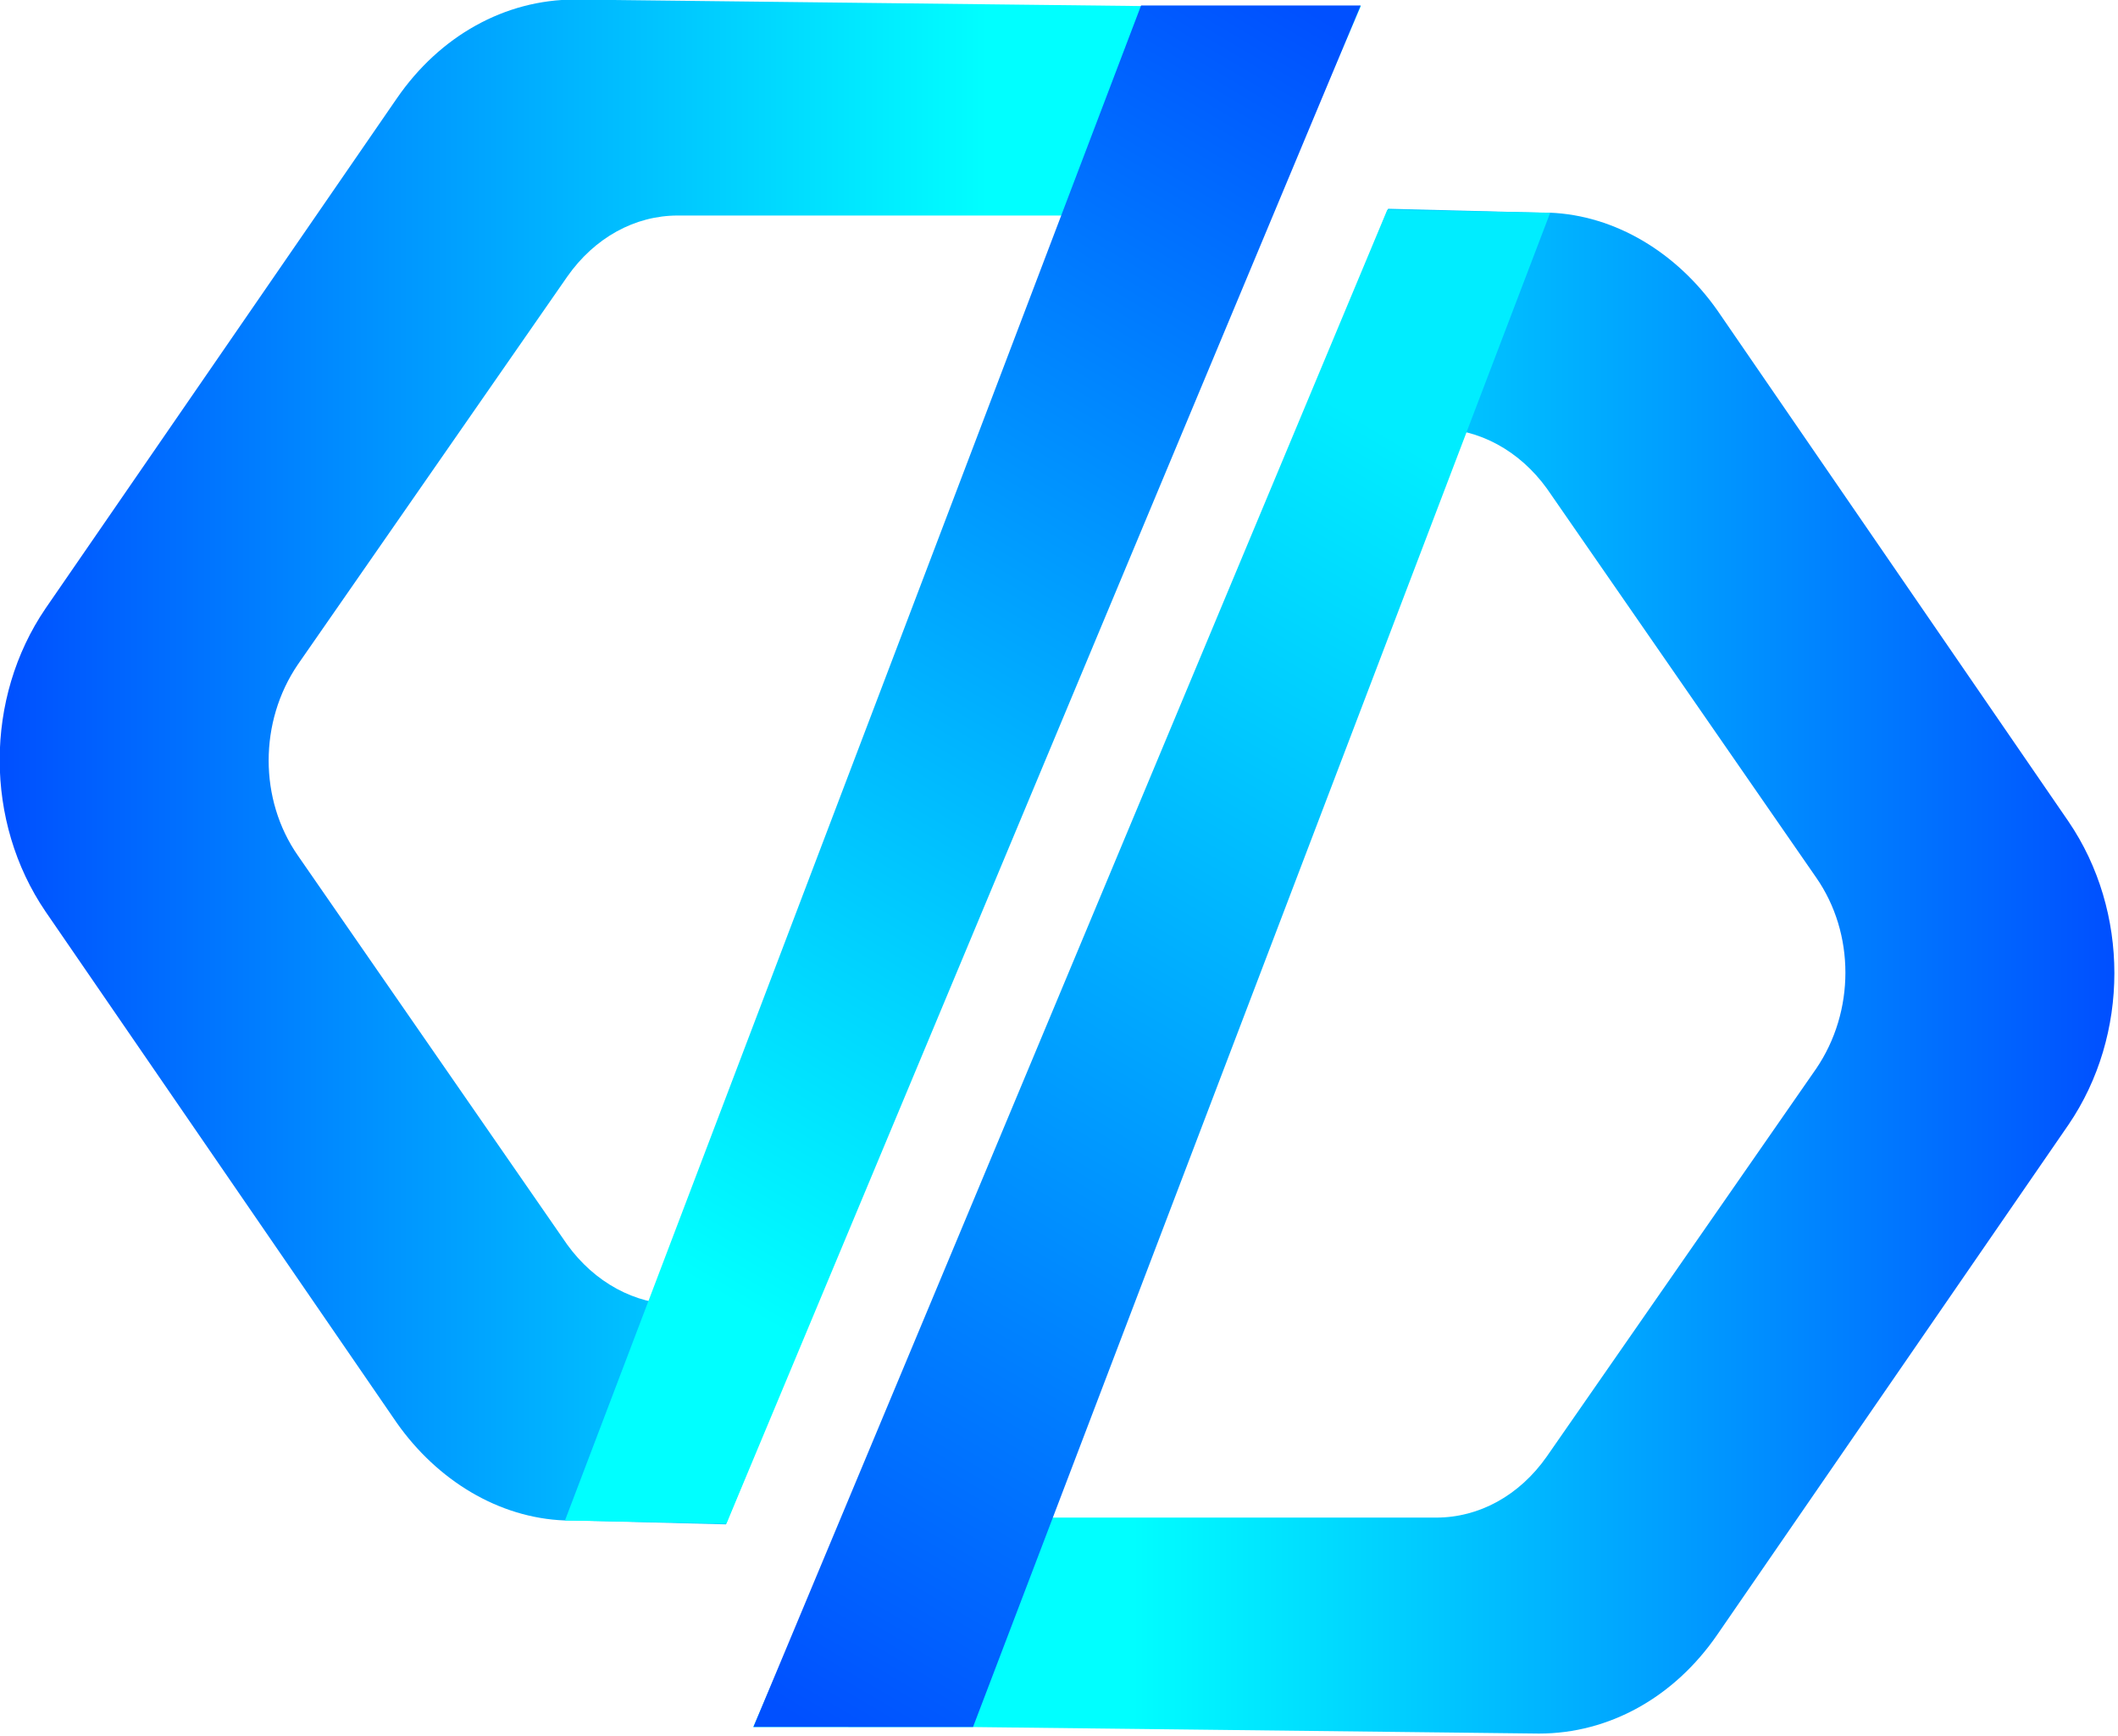
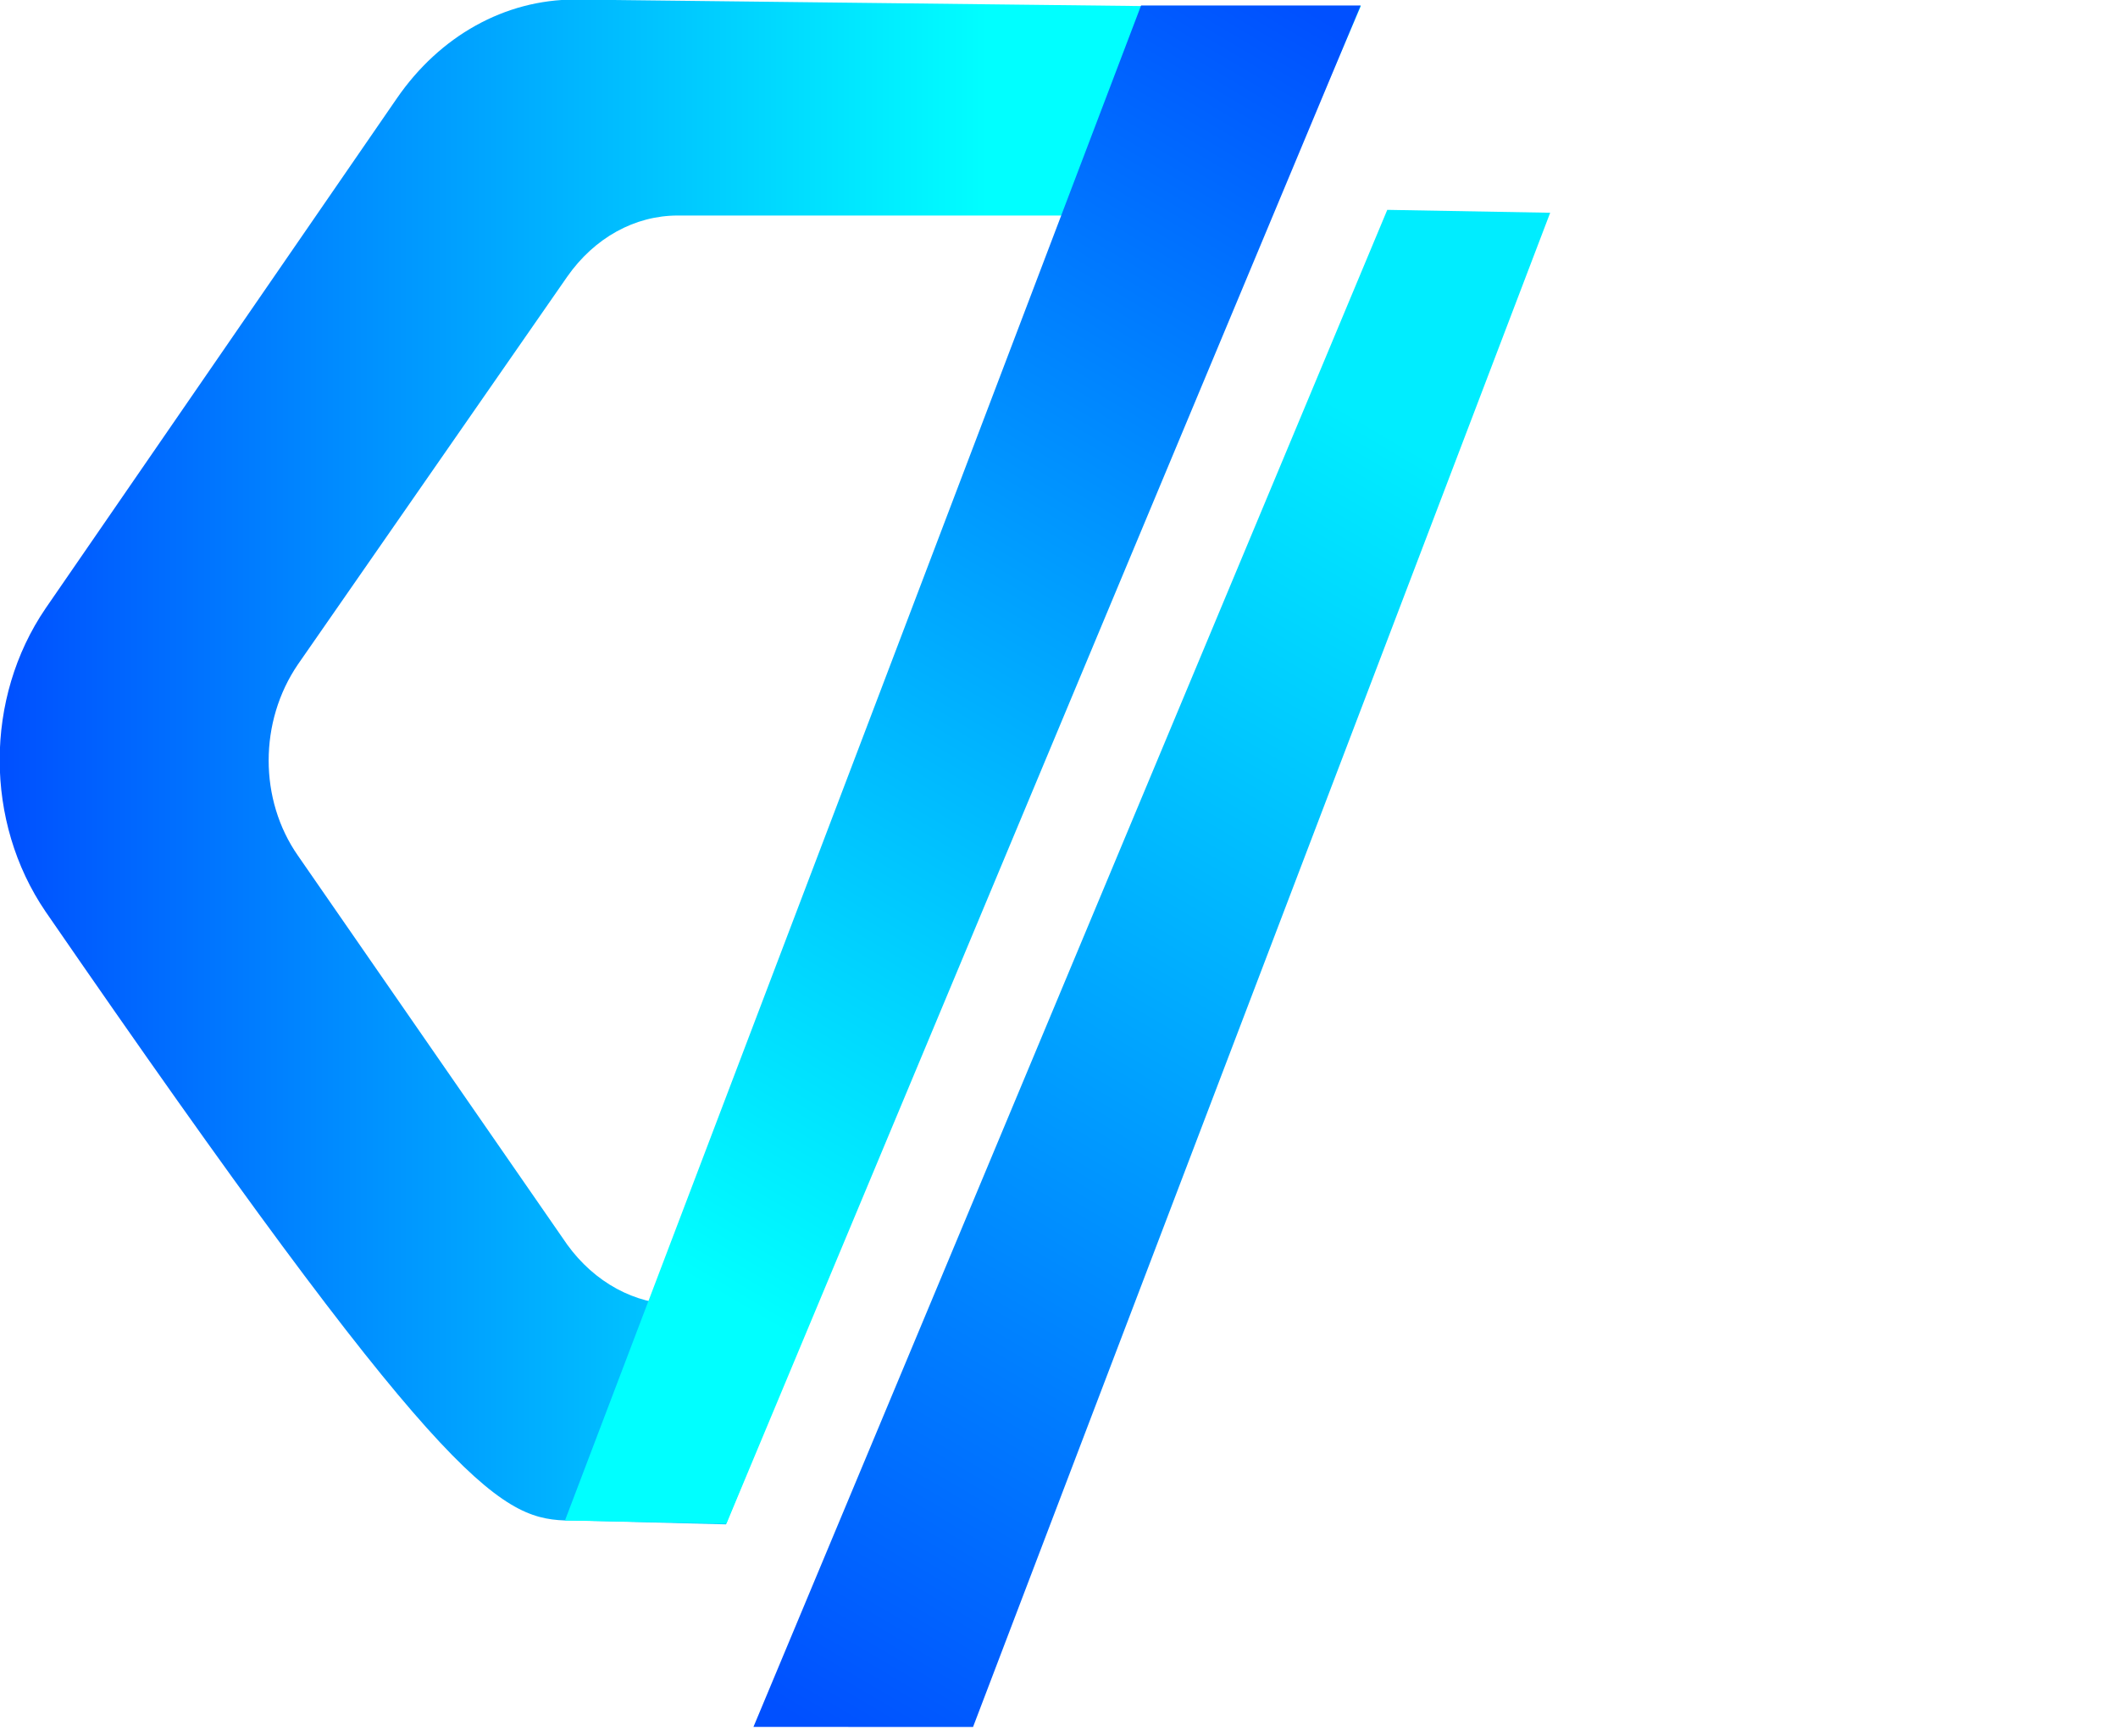
<svg xmlns="http://www.w3.org/2000/svg" width="100%" height="100%" viewBox="0 0 405 332" version="1.1" xml:space="preserve" style="fill-rule:evenodd;clip-rule:evenodd;stroke-linejoin:round;stroke-miterlimit:2;">
  <g transform="matrix(1,0,0,1,-723.154,-274)">
    <g>
      <g transform="matrix(248.769,0,0,-248.769,723.155,419.693)">
-         <path d="M0.305,0.51L0.035,0.118C-0.012,0.049 -0.012,-0.046 0.035,-0.115L0.305,-0.508C0.336,-0.552 0.383,-0.581 0.434,-0.583C0.437,-0.583 0.439,-0.583 0.442,-0.583L0.558,-0.586L0.627,-0.417L0.521,-0.417C0.488,-0.417 0.457,-0.4 0.436,-0.371L0.229,-0.072C0.199,-0.029 0.199,0.031 0.229,0.075L0.436,0.373C0.457,0.403 0.488,0.42 0.521,0.42L0.977,0.42L1.046,0.581L0.877,0.581L0.442,0.586C0.388,0.586 0.338,0.558 0.305,0.51Z" style="fill:url(#_Linear1);fill-rule:nonzero;" />
+         <path d="M0.305,0.51L0.035,0.118C-0.012,0.049 -0.012,-0.046 0.035,-0.115C0.336,-0.552 0.383,-0.581 0.434,-0.583C0.437,-0.583 0.439,-0.583 0.442,-0.583L0.558,-0.586L0.627,-0.417L0.521,-0.417C0.488,-0.417 0.457,-0.4 0.436,-0.371L0.229,-0.072C0.199,-0.029 0.199,0.031 0.229,0.075L0.436,0.373C0.457,0.403 0.488,0.42 0.521,0.42L0.977,0.42L1.046,0.581L0.877,0.581L0.442,0.586C0.388,0.586 0.338,0.558 0.305,0.51Z" style="fill:url(#_Linear1);fill-rule:nonzero;" />
      </g>
      <g transform="matrix(270.835,5.213,5.213,-270.835,791.254,415.487)">
        <path d="M0.158,-0.548L0.272,-0.548L0.699,0.532L0.544,0.529L0.158,-0.548Z" style="fill:url(#_Linear2);fill-rule:nonzero;" />
      </g>
      <g transform="matrix(-248.769,0,0,248.769,1127.4,459.693)">
-         <path d="M0.627,-0.417L0.521,-0.417C0.488,-0.417 0.457,-0.4 0.436,-0.371L0.229,-0.072C0.199,-0.029 0.199,0.031 0.229,0.075L0.436,0.373C0.457,0.403 0.488,0.42 0.521,0.42L0.977,0.42L1.046,0.581L0.877,0.581L0.442,0.586C0.388,0.586 0.338,0.558 0.305,0.51L0.035,0.118C-0.012,0.049 -0.012,-0.046 0.035,-0.115L0.305,-0.508C0.336,-0.552 0.383,-0.581 0.434,-0.583C0.437,-0.583 0.439,-0.583 0.442,-0.583L0.558,-0.586L0.627,-0.417Z" style="fill:url(#_Linear3);fill-rule:nonzero;" />
-       </g>
+         </g>
      <g transform="matrix(270.885,0.103,0.103,-270.885,835.319,461.7)">
        <path d="M0.118,-0.526L0.273,-0.526L0.68,0.543L0.565,0.545L0.118,-0.526Z" style="fill:url(#_Linear4);fill-rule:nonzero;" />
      </g>
    </g>
  </g>
  <defs>
    <linearGradient id="_Linear1" x1="0" y1="0" x2="1" y2="0" gradientUnits="userSpaceOnUse" gradientTransform="matrix(1,0,0,-1,0,5.45887e-07)">
      <stop offset="0" style="stop-color:rgb(0,80,255);stop-opacity:1" />
      <stop offset="0.76" style="stop-color:rgb(0,255,255);stop-opacity:1" />
      <stop offset="1" style="stop-color:rgb(0,255,255);stop-opacity:1" />
    </linearGradient>
    <linearGradient id="_Linear2" x1="0" y1="0" x2="1" y2="0" gradientUnits="userSpaceOnUse" gradientTransform="matrix(0.483,0.875,0.875,-0.483,0.214,-0.362)">
      <stop offset="0" style="stop-color:rgb(0,255,255);stop-opacity:1" />
      <stop offset="1" style="stop-color:rgb(0,80,255);stop-opacity:1" />
    </linearGradient>
    <linearGradient id="_Linear3" x1="0" y1="0" x2="1" y2="0" gradientUnits="userSpaceOnUse" gradientTransform="matrix(1,0,0,-1,0,-5.45887e-07)">
      <stop offset="0" style="stop-color:rgb(0,80,255);stop-opacity:1" />
      <stop offset="0.76" style="stop-color:rgb(0,255,255);stop-opacity:1" />
      <stop offset="1" style="stop-color:rgb(0,255,255);stop-opacity:1" />
    </linearGradient>
    <linearGradient id="_Linear4" x1="0" y1="0" x2="1" y2="0" gradientUnits="userSpaceOnUse" gradientTransform="matrix(-0.5,-0.866,-0.866,0.5,0.62,0.358)">
      <stop offset="0" style="stop-color:rgb(0,237,255);stop-opacity:1" />
      <stop offset="1" style="stop-color:rgb(0,80,255);stop-opacity:1" />
    </linearGradient>
  </defs>
</svg>